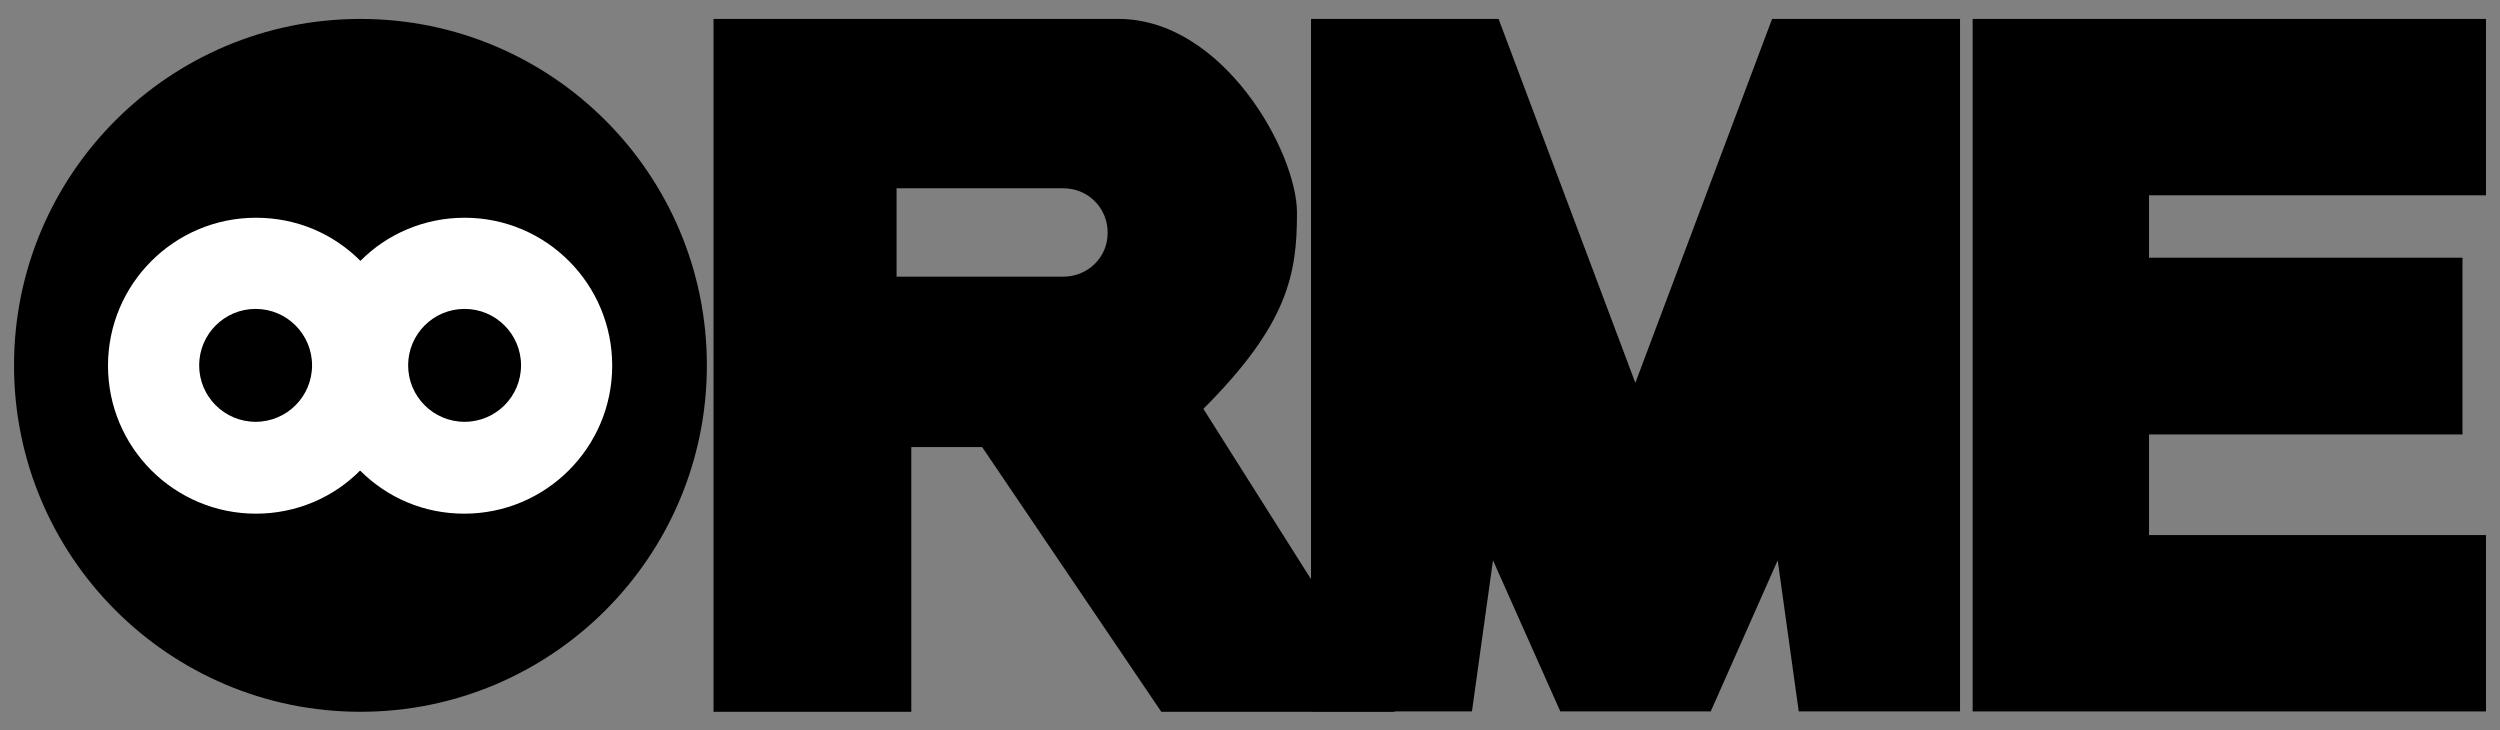
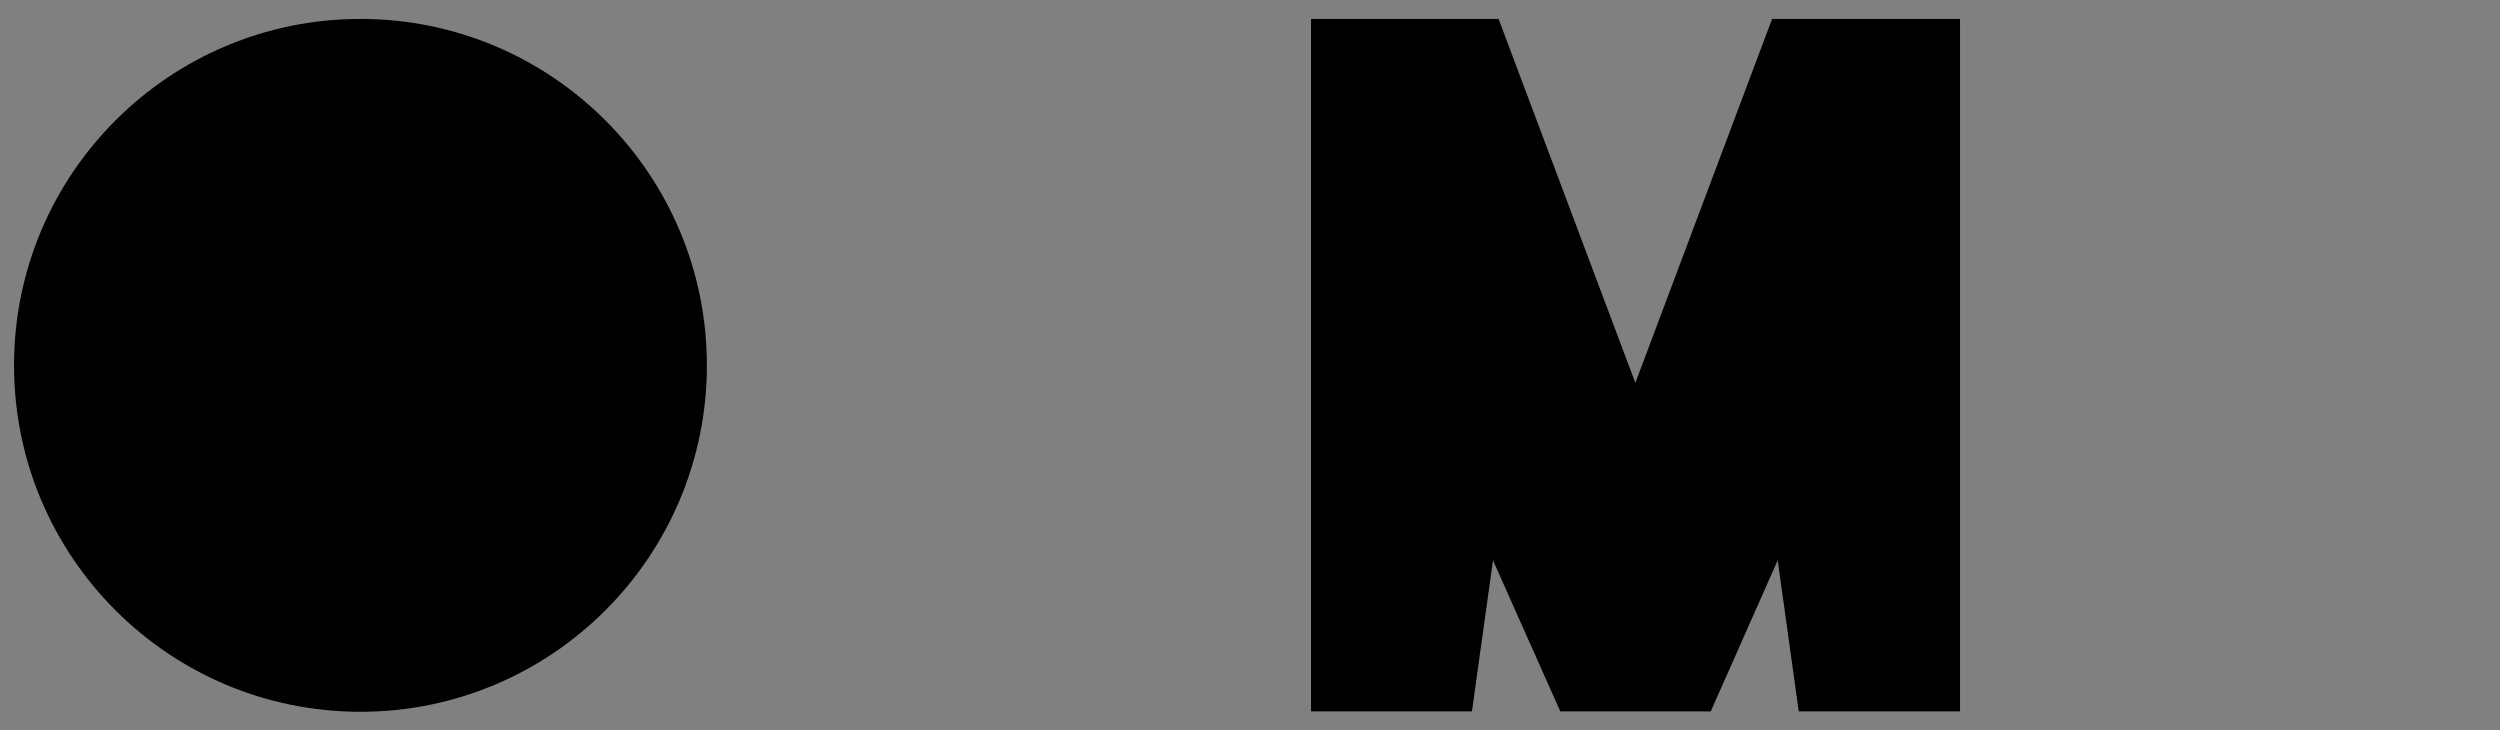
<svg xmlns="http://www.w3.org/2000/svg" version="1.1" id="Layer_1" x="0px" y="0px" viewBox="0 0 713 208.3" style="enable-background:new 0 0 713 208.3;" xml:space="preserve">
  <rect x="0" y="0" width="713" height="208.3" fill="#808080" stroke="none" />
  <style type="text/css">
	.st0{fill:#000000;}
	.st1{fill:#FFFFFF;}
</style>
  <g>
    <g id="Layer_1_00000174584593122645590790000008884940180525332130_">
      <g>
-         <polygon class="st0" points="709,55.7 709,5.4 612.9,5.4 567.1,5.4 562.6,5.4 562.6,202.9 567.1,202.9 612.9,202.9 709,202.9      709,152.6 612.9,152.6 612.9,123.9 702.3,123.9 702.3,73.5 612.9,73.5 612.9,55.7    " />
-       </g>
+         </g>
    </g>
    <g id="Layer_2_00000070798600070741515670000002788313059699761036_">
      <polygon class="st0" points="487.9,202.9 507,159.8 513,202.9 559,202.9 559,5.4 505.4,5.4 466.4,109.2 427.4,5.4 373.9,5.4     373.9,202.9 419.8,202.9 425.8,159.8 445,202.9   " />
    </g>
    <g id="Layer_3_00000098914271503231375080000014665695975453298839_">
-       <path class="st0" d="M343.2,116.6c24.2-24.2,26.7-38.5,26.7-55.9S348.8,5.4,319,5.4s-115.5,0-115.5,0v197.6h56.4v-75.5h20.2    l51.1,75.5h66.6L343.2,116.6z M303.3,78.9h-47.6V53.7h47.6c7,0,12.6,5.6,12.6,12.6C316,73.3,310.3,78.9,303.3,78.9z" />
-     </g>
+       </g>
    <g>
      <g id="Layer_4_00000119118548394075367900000017376566573940334009_">
        <circle class="st0" cx="102.8" cy="104.2" r="98.8" />
      </g>
      <g id="Layer_7_00000044138587748216968550000008623280373872596405_">
-         <path class="st1" d="M132.5,62.1c-11.6,0-22.2,4.7-29.7,12.3C95.1,66.7,84.7,62.1,73,62.1c-23.3,0-42.2,18.9-42.2,42.2     s18.9,42.2,42.2,42.2c11.6,0,22.2-4.7,29.7-12.3c7.7,7.7,18.1,12.3,29.7,12.3c23.3,0,42.2-18.9,42.2-42.2S155.8,62.1,132.5,62.1z     " />
-       </g>
+         </g>
      <g id="Layer_6_00000036253841192127877930000009559933148306902660_">
-         <circle cx="72.9" cy="104.2" r="16.1" />
-       </g>
+         </g>
      <g id="Layer_8_00000037660258352973729650000010184425107468766123_">
-         <circle cx="132.5" cy="104.2" r="16.1" />
-       </g>
+         </g>
    </g>
  </g>
</svg>